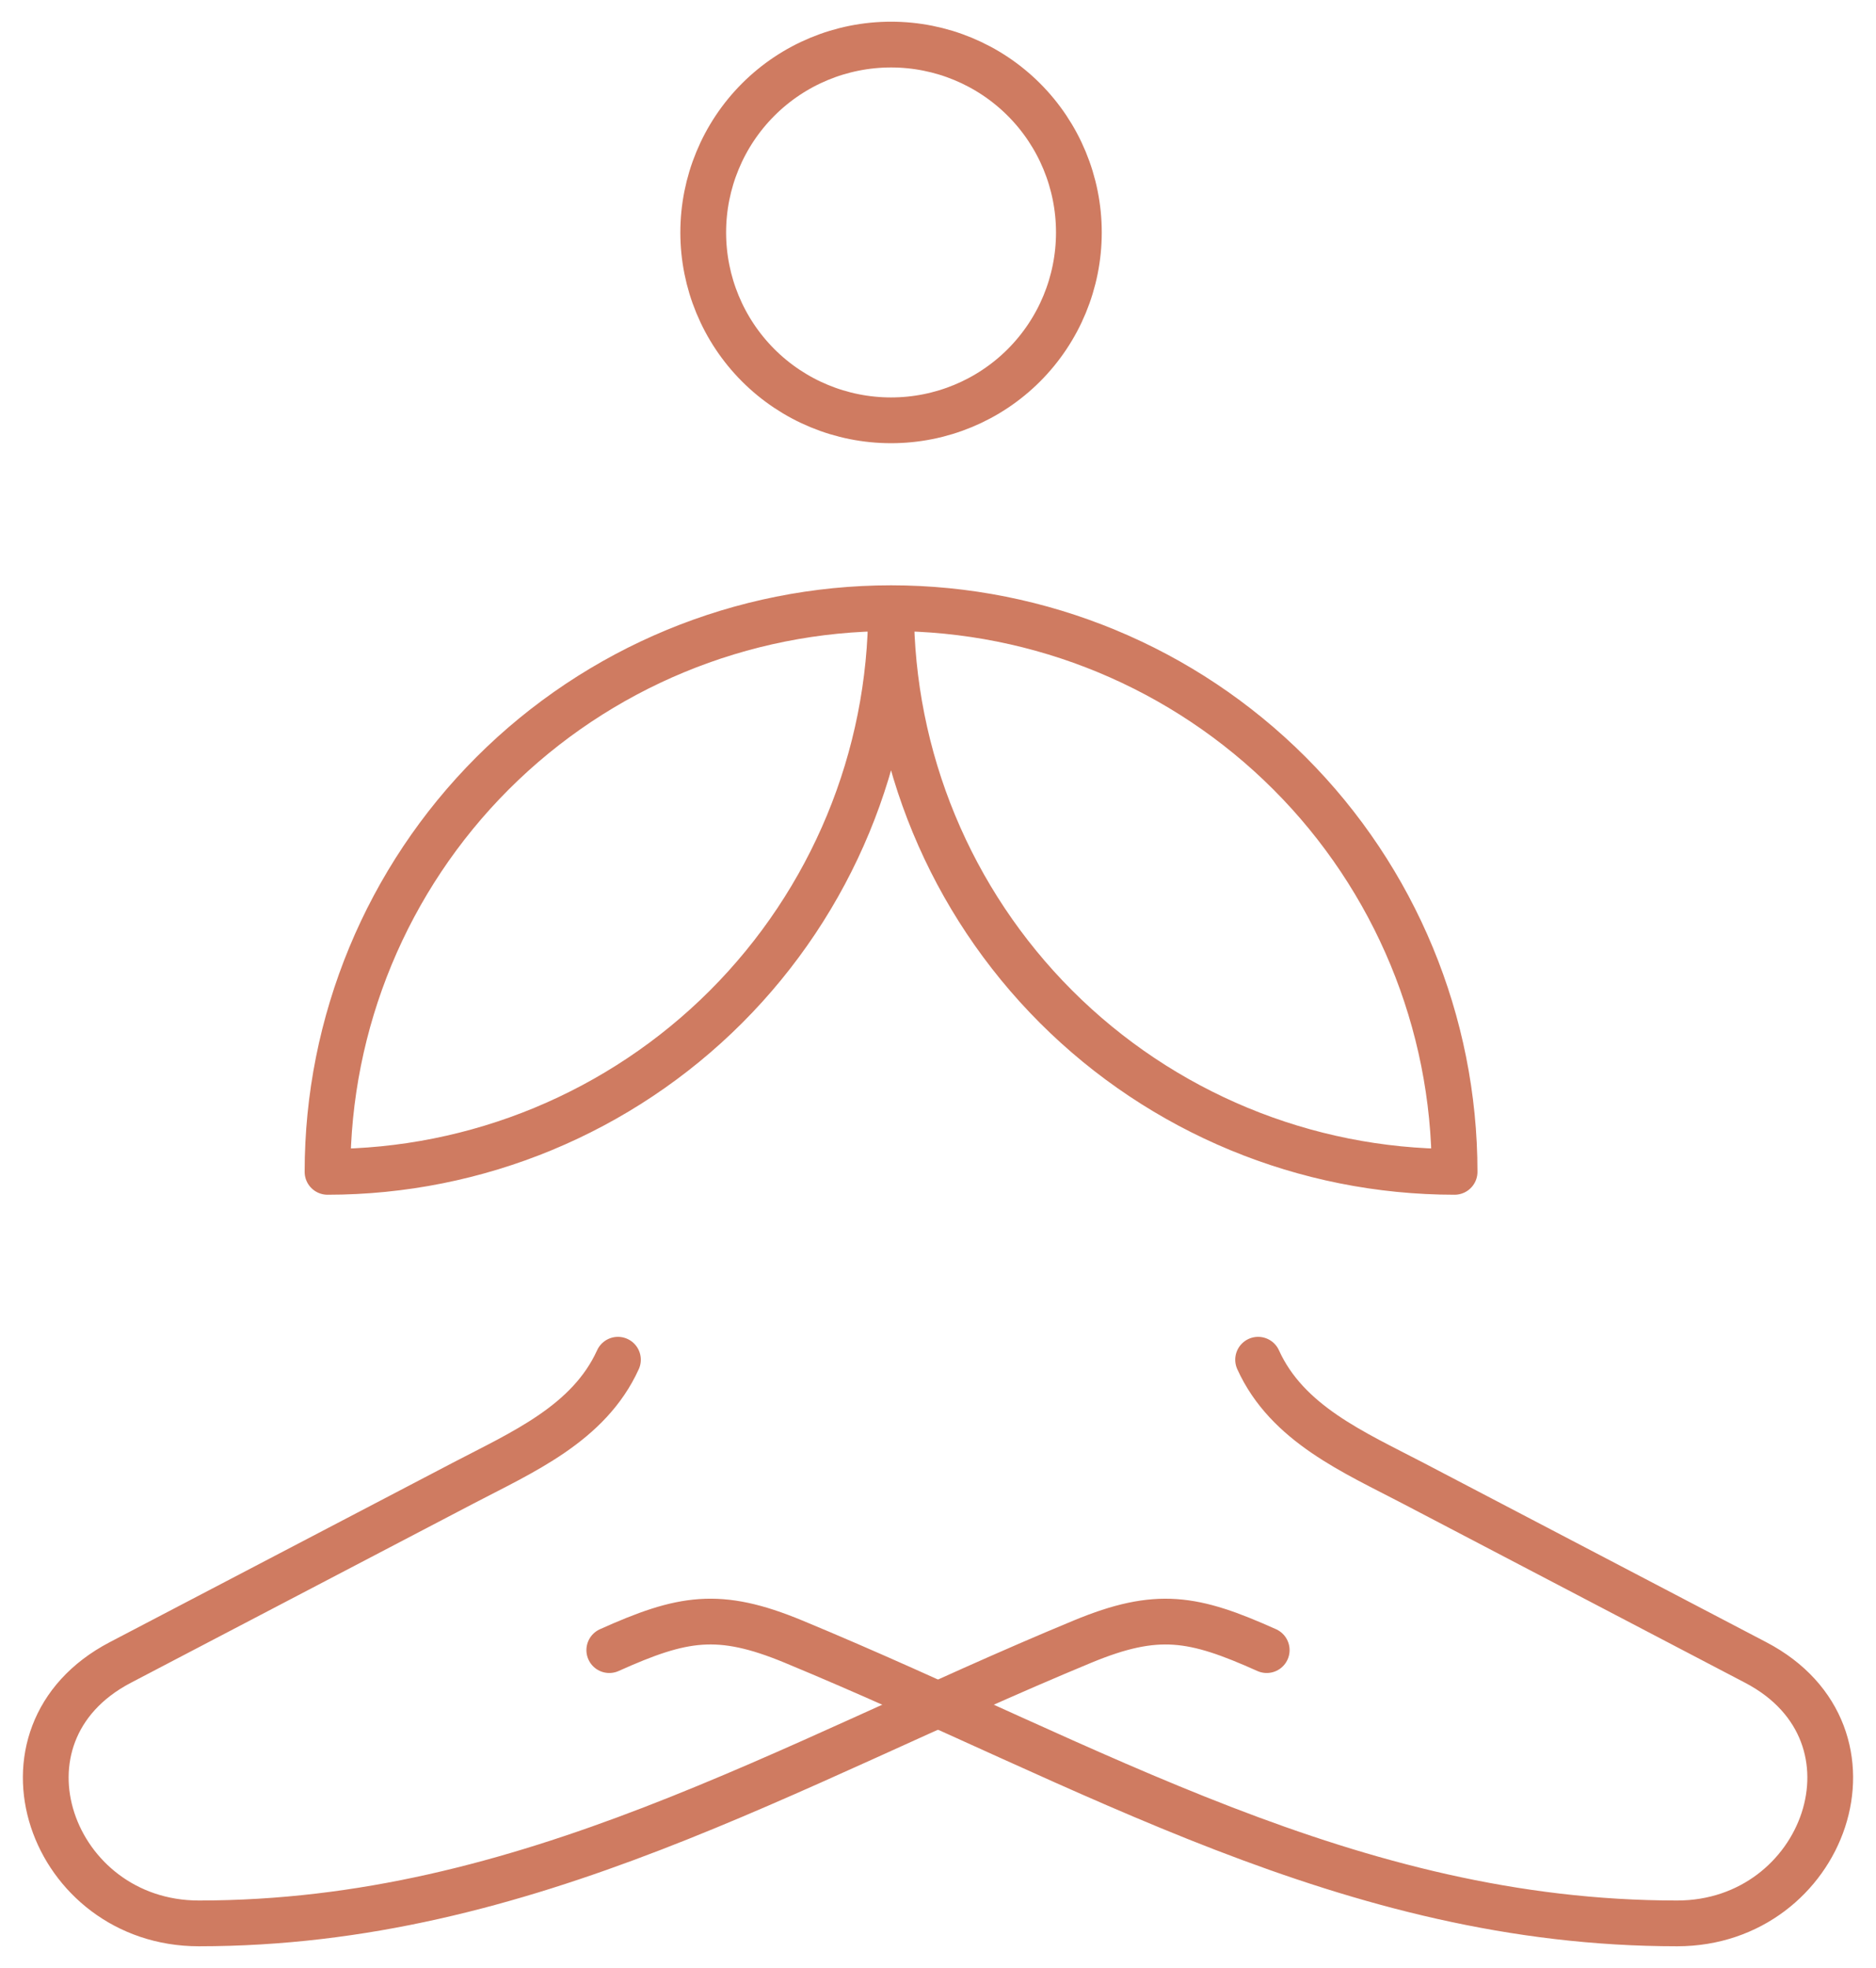
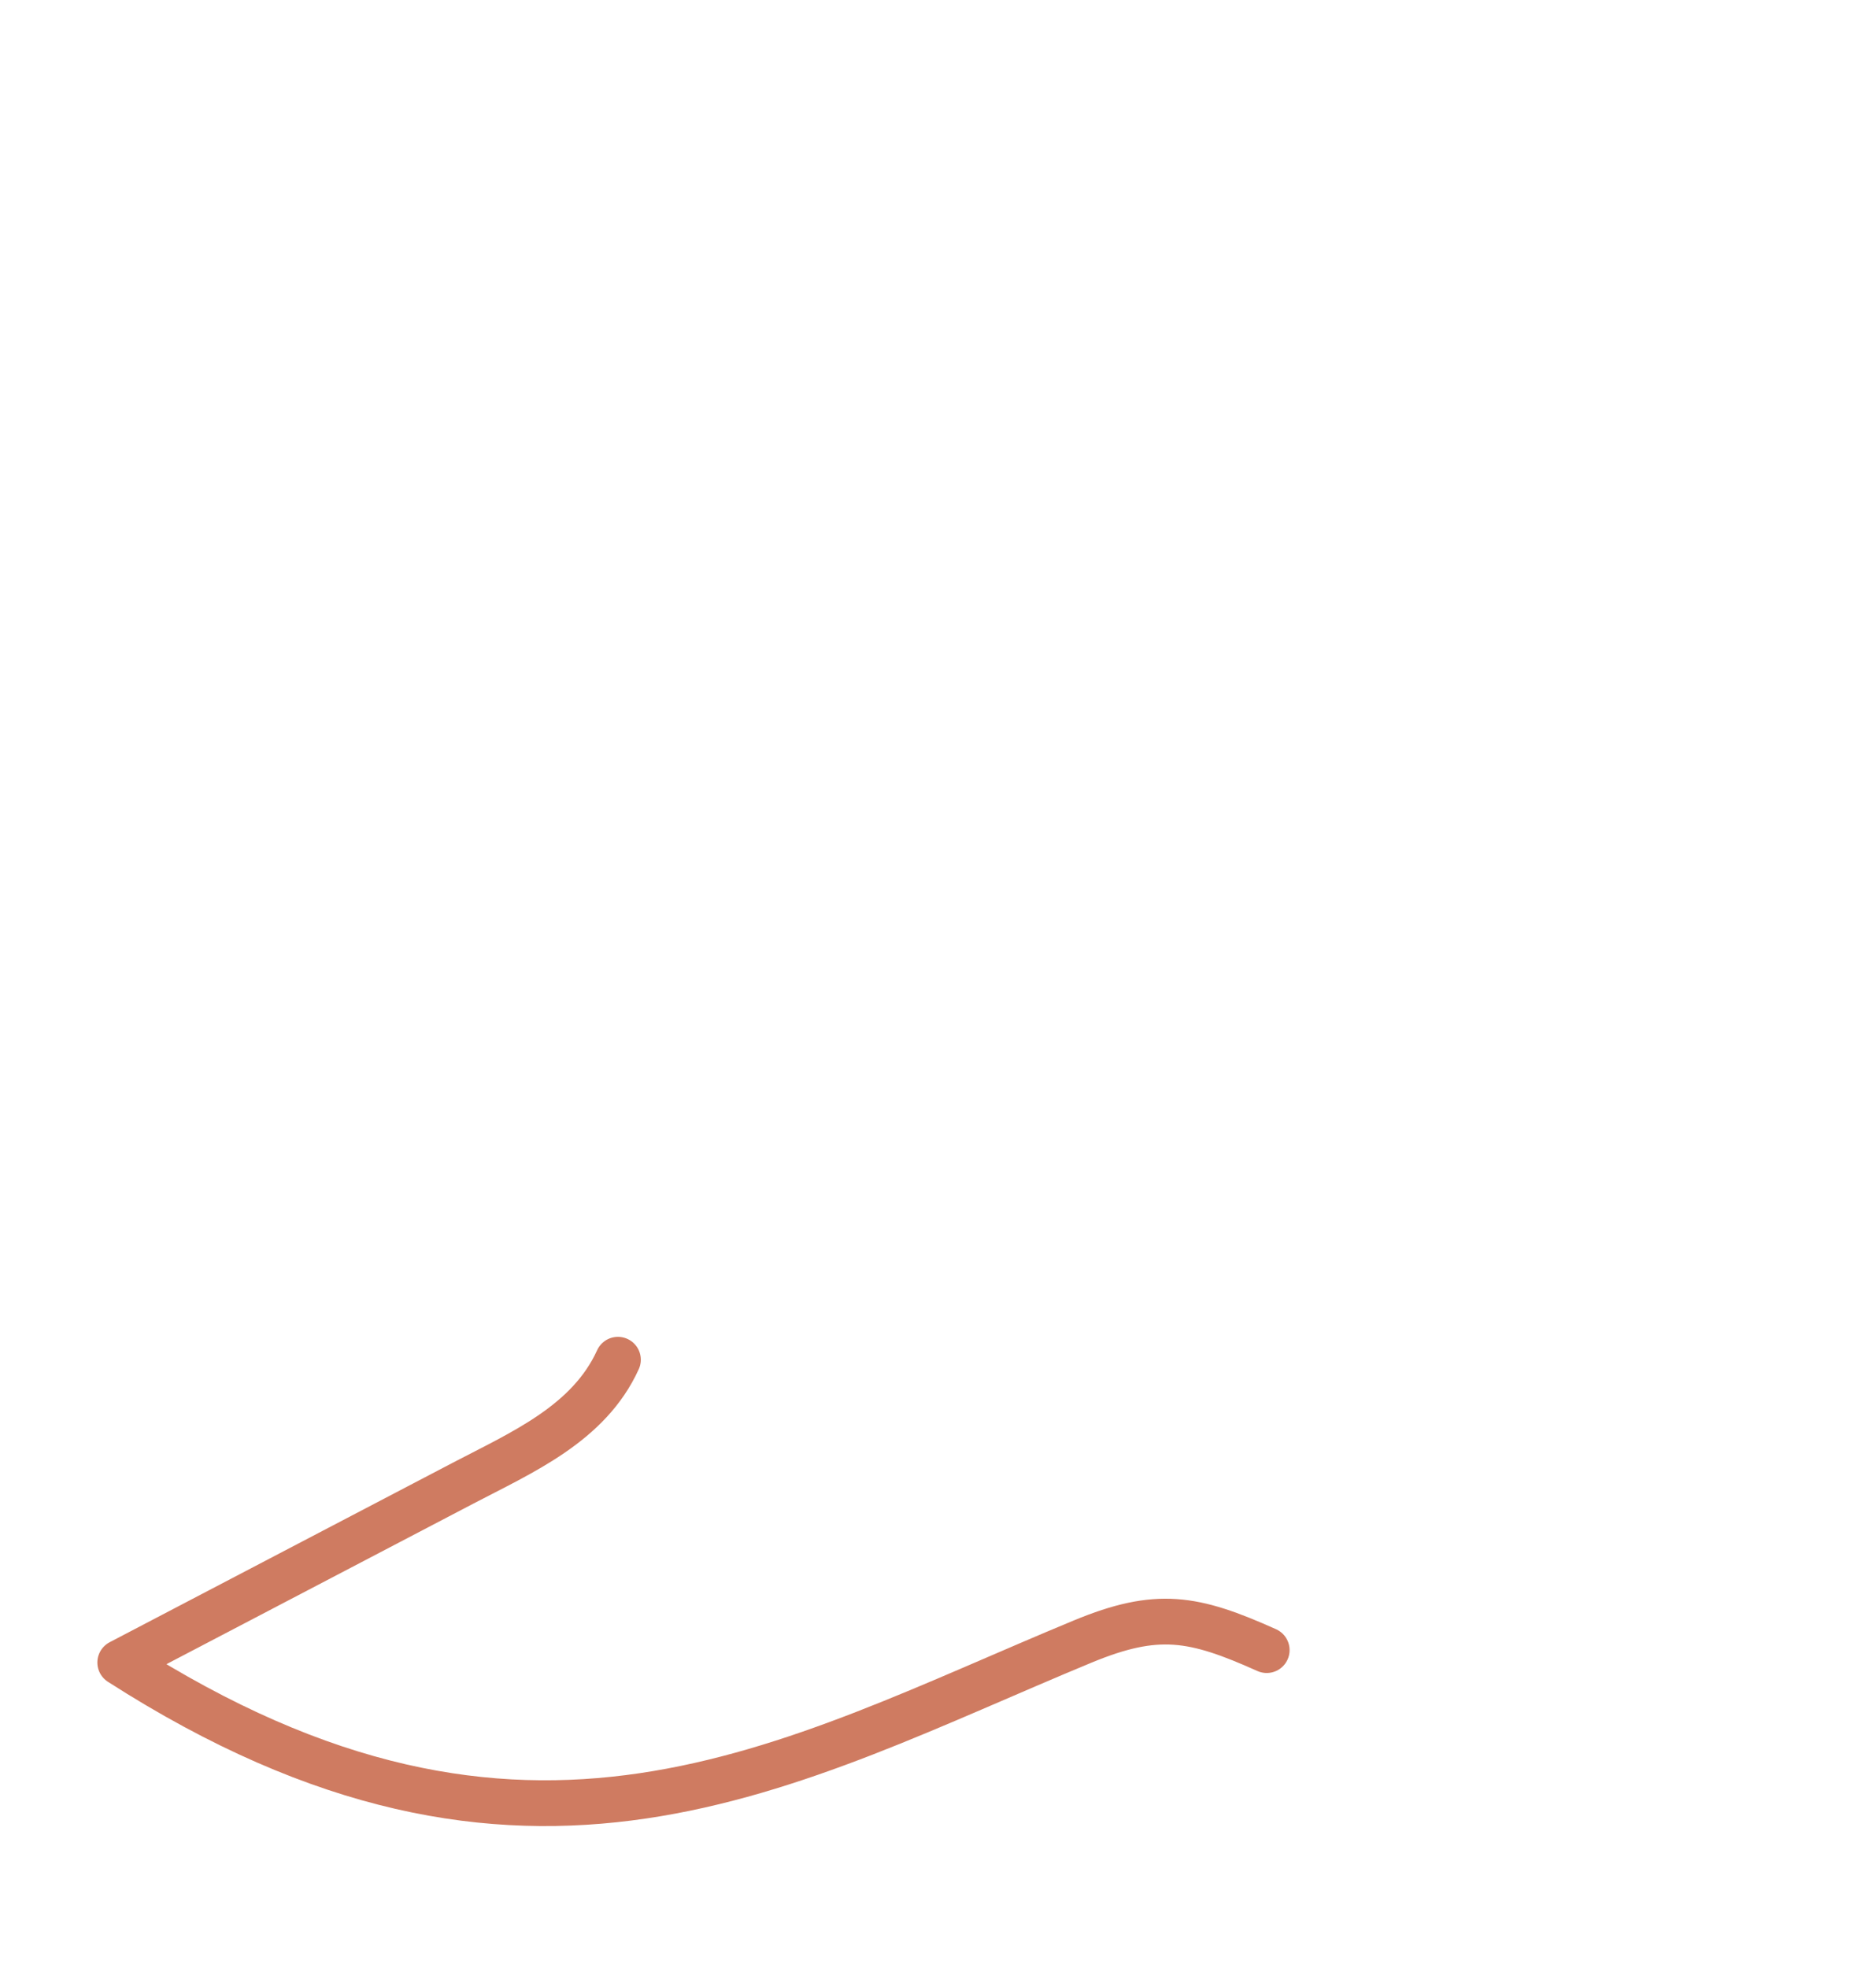
<svg xmlns="http://www.w3.org/2000/svg" width="41" height="43" viewBox="0 0 41 43" fill="none">
-   <path d="M13.505 29.71C12.869 31.11 11.407 31.734 10.112 32.412L2.628 36.326C-0.379 37.9 1.122 42.026 4.346 42.026C11.514 42.026 17.183 38.549 23.661 35.868C25.293 35.193 26.083 35.337 27.684 36.055" stroke="#CF7B61" stroke-linecap="round" stroke-linejoin="round" />
-   <path d="M13.316 36.055C14.917 35.336 15.707 35.193 17.339 35.868C23.817 38.549 29.487 42.026 36.654 42.026C39.877 42.026 41.379 37.9 38.372 36.326L30.889 32.411C29.593 31.734 28.13 31.11 27.496 29.71M19.474 13.289C16.208 13.289 13.075 14.587 10.765 16.896C8.456 19.206 7.158 22.339 7.158 25.605C10.425 25.605 13.557 24.307 15.867 21.998C18.176 19.688 19.474 16.556 19.474 13.289ZM19.474 13.289C22.74 13.289 25.873 14.587 28.182 16.896C30.492 19.206 31.79 22.339 31.79 25.605C28.523 25.605 25.391 24.307 23.081 21.998C20.771 19.688 19.474 16.556 19.474 13.289ZM15.369 5.079C15.369 6.168 15.801 7.212 16.571 7.982C17.341 8.752 18.385 9.184 19.474 9.184C20.563 9.184 21.607 8.752 22.377 7.982C23.147 7.212 23.579 6.168 23.579 5.079C23.579 3.99 23.147 2.946 22.377 2.176C21.607 1.406 20.563 0.974 19.474 0.974C18.385 0.974 17.341 1.406 16.571 2.176C15.801 2.946 15.369 3.99 15.369 5.079Z" stroke="#CF7B61" stroke-linecap="round" stroke-linejoin="round" />
+   <path d="M13.505 29.71C12.869 31.11 11.407 31.734 10.112 32.412L2.628 36.326C11.514 42.026 17.183 38.549 23.661 35.868C25.293 35.193 26.083 35.337 27.684 36.055" stroke="#CF7B61" stroke-linecap="round" stroke-linejoin="round" />
</svg>